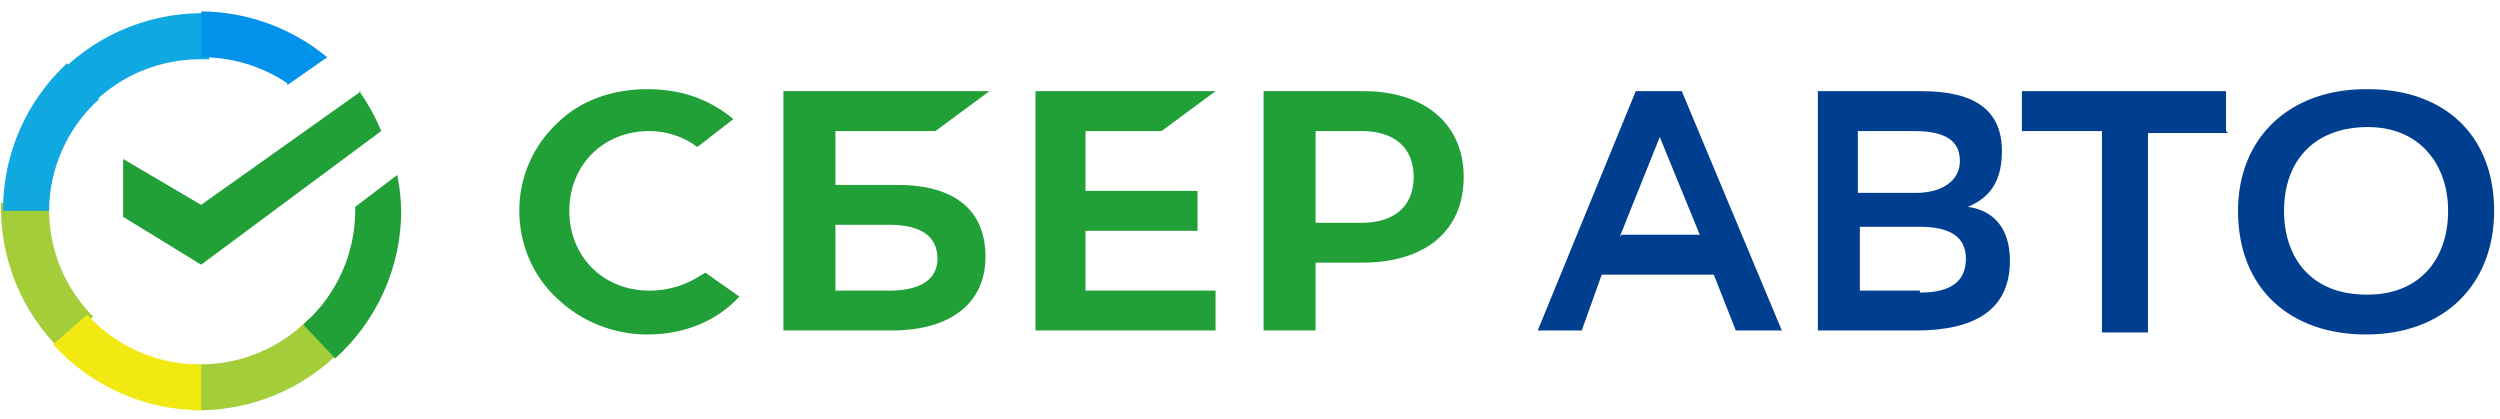
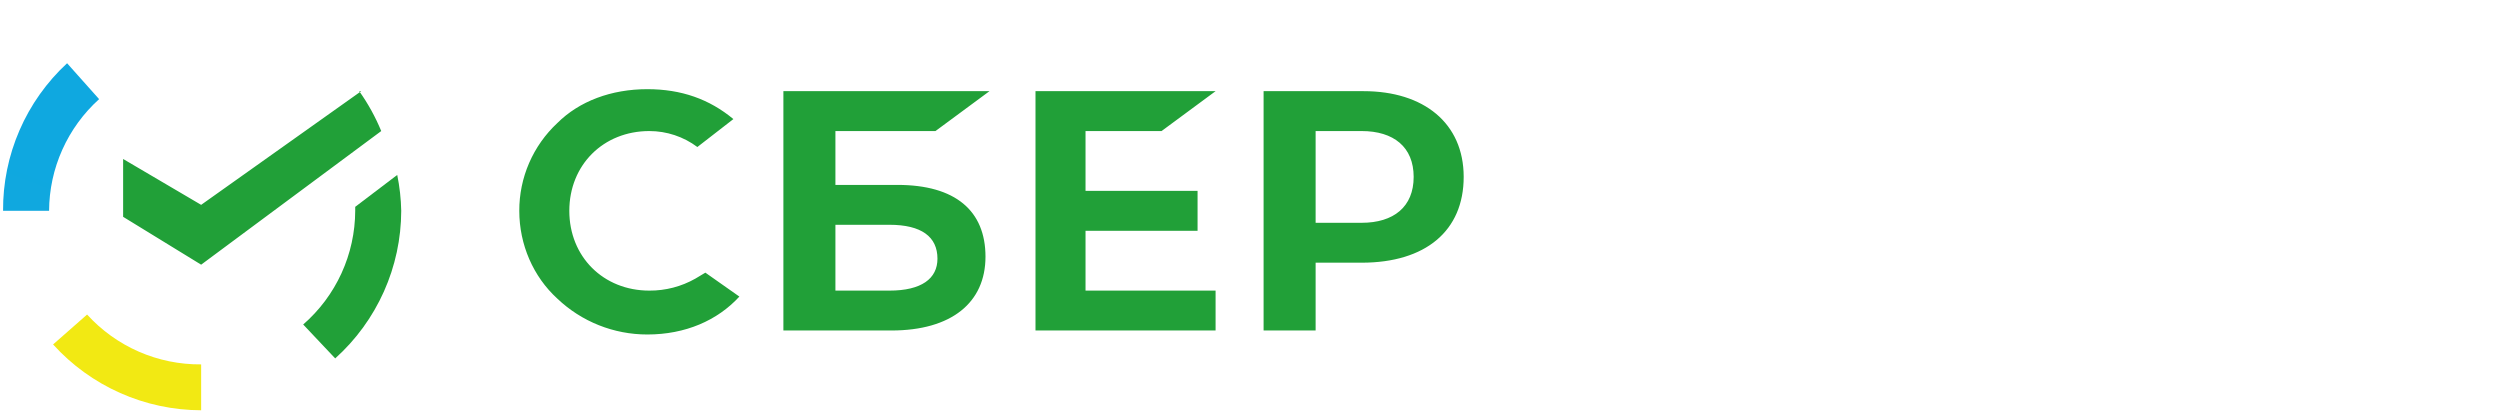
<svg xmlns="http://www.w3.org/2000/svg" width="185" height="31" viewBox="0 0 185 31" fill="none">
  <path d="M85.955 9.698L89.953 6.746H76.627V24.456H89.953V21.505H80.329V17.077H88.62V14.125H80.329V9.698H85.955ZM66.411 13.683H61.821V9.698H69.224L73.222 6.746H57.971V24.456H65.967C70.409 24.456 72.926 22.39 72.926 18.996C72.926 15.601 70.705 13.683 66.411 13.683ZM65.819 21.505H61.821V16.634H65.819C68.188 16.634 69.372 17.52 69.372 19.143C69.372 20.619 68.188 21.505 65.819 21.505ZM100.761 6.746H93.506V24.456H97.356V19.439H100.761C105.499 19.439 108.313 17.077 108.313 13.092C108.313 9.108 105.351 6.746 100.91 6.746H100.761ZM100.761 16.487H97.356V9.698H100.761C103.13 9.698 104.611 10.879 104.611 13.092C104.611 15.306 103.13 16.487 100.761 16.487ZM51.456 20.619C50.419 21.207 49.244 21.512 48.051 21.505C44.646 21.505 42.129 18.996 42.129 15.601C42.129 12.207 44.646 9.698 48.051 9.698C49.333 9.698 50.579 10.112 51.605 10.879L54.27 8.812C52.493 7.337 50.42 6.599 47.903 6.599C45.238 6.599 42.869 7.484 41.24 9.108C40.349 9.939 39.639 10.945 39.155 12.062C38.671 13.18 38.423 14.384 38.427 15.601C38.427 18.11 39.463 20.472 41.24 22.095C43.035 23.804 45.422 24.755 47.903 24.752C50.716 24.752 53.085 23.718 54.714 21.947L52.197 20.176L51.456 20.619ZM26.582 6.746C27.236 7.665 27.782 8.655 28.211 9.698L14.885 19.586L9.111 16.044V11.764L14.885 15.159L26.73 6.746H26.582Z" fill="#21A038" />
-   <path d="M3.632 15.601V15.011H0.079C0.027 17.038 0.394 19.053 1.159 20.933C1.923 22.811 3.067 24.513 4.521 25.932L6.89 23.423C4.82 21.34 3.651 18.532 3.632 15.601Z" fill="url(#paint0_linear_223_318)" />
-   <path d="M14.885 4.385H15.477L15.625 0.99C13.578 0.899 11.534 1.232 9.622 1.969C7.711 2.705 5.974 3.83 4.521 5.27L6.89 7.632C7.942 6.593 9.19 5.771 10.562 5.214C11.934 4.656 13.403 4.375 14.885 4.385Z" fill="url(#paint1_linear_223_318)" />
-   <path d="M14.885 26.965H14.293V30.36C16.326 30.412 18.349 30.045 20.234 29.283C22.119 28.521 23.826 27.381 25.249 25.932L22.88 23.571C21.84 24.637 20.597 25.486 19.225 26.068C17.852 26.651 16.377 26.956 14.885 26.965Z" fill="url(#paint2_linear_223_318)" />
-   <path d="M21.252 6.303L24.213 4.237C21.588 2.069 18.294 0.87 14.885 0.843V4.237C17.153 4.223 19.372 4.891 21.252 6.156V6.303Z" fill="url(#paint3_linear_223_318)" />
  <path d="M29.691 15.601C29.673 14.709 29.574 13.819 29.395 12.945L26.286 15.306V15.601C26.281 17.195 25.935 18.77 25.271 20.221C24.607 21.672 23.641 22.965 22.436 24.013L24.805 26.522C26.339 25.142 27.566 23.458 28.408 21.577C29.249 19.696 29.686 17.66 29.691 15.601Z" fill="#21A038" />
  <path d="M14.885 26.965C13.297 26.979 11.723 26.657 10.269 26.021C8.814 25.385 7.511 24.45 6.445 23.276L3.928 25.489C5.313 27.018 7.003 28.241 8.89 29.08C10.777 29.919 12.819 30.355 14.885 30.36V26.965Z" fill="url(#paint4_linear_223_318)" />
  <path d="M7.334 7.336L4.965 4.68C3.458 6.073 2.258 7.763 1.443 9.644C0.627 11.524 0.213 13.553 0.227 15.601H3.632C3.639 14.043 3.972 12.503 4.61 11.08C5.247 9.657 6.175 8.382 7.334 7.336Z" fill="url(#paint5_linear_223_318)" />
-   <path d="M124.452 6.746L131.855 24.456H128.449L126.821 20.324H118.529L117.048 24.456H113.791L121.046 6.746H124.452ZM120.01 17.372H125.784L122.823 10.141L119.862 17.52L120.01 17.372ZM134.52 24.456V6.746H142.219C146.217 6.746 148.142 8.222 148.142 11.174C148.142 13.24 147.401 14.568 145.625 15.306C147.697 15.601 148.734 17.077 148.734 19.291C148.734 22.98 146.069 24.456 141.775 24.456H134.52ZM141.775 14.273C143.7 14.273 145.032 13.387 145.032 11.912C145.032 10.436 143.996 9.698 141.627 9.698H137.481V14.273H141.627H141.775ZM142.071 21.652C144.44 21.652 145.476 20.767 145.476 19.143C145.476 17.52 144.292 16.782 142.071 16.782H137.629V21.505H142.071V21.652ZM164.873 9.845H158.95V24.604H155.545V9.698H149.622V6.746H164.725V9.698L164.873 9.845ZM175.237 6.599C180.864 6.599 184.565 9.993 184.565 15.601C184.565 21.062 180.864 24.752 175.089 24.752C169.463 24.752 165.613 21.357 165.613 15.601C165.613 10.288 169.315 6.599 175.089 6.599H175.237ZM175.237 21.8C178.939 21.8 181.16 19.291 181.16 15.601C181.16 12.207 179.087 9.403 175.237 9.403C171.239 9.403 169.018 11.912 169.018 15.601C169.018 19.143 171.091 21.8 175.089 21.8H175.237Z" fill="#003F8F" />
  <defs>
    <linearGradient id="paint0_linear_223_318" x1="401.52" y1="1065.63" x2="71.339" y2="77.37" gradientUnits="userSpaceOnUse">
      <stop offset="0.14" stop-color="#F2E913" />
      <stop offset="0.3" stop-color="#E7E518" />
      <stop offset="0.58" stop-color="#CADB26" />
      <stop offset="0.89" stop-color="#A3CD39" />
    </linearGradient>
    <linearGradient id="paint1_linear_223_318" x1="101.132" y1="389.692" x2="976.979" y2="54.581" gradientUnits="userSpaceOnUse">
      <stop offset="0.06" stop-color="#0FA8E0" />
      <stop offset="0.54" stop-color="#0099F9" />
      <stop offset="0.92" stop-color="#0291EB" />
    </linearGradient>
    <linearGradient id="paint2_linear_223_318" x1="-7.621" y1="411.491" x2="1025.8" y2="183.203" gradientUnits="userSpaceOnUse">
      <stop offset="0.12" stop-color="#A3CD39" />
      <stop offset="0.28" stop-color="#86C339" />
      <stop offset="0.87" stop-color="#21A038" />
    </linearGradient>
    <linearGradient id="paint3_linear_223_318" x1="-56.008" y1="220.906" x2="824.365" y2="490.099" gradientUnits="userSpaceOnUse">
      <stop offset="0.06" stop-color="#0291EB" />
      <stop offset="0.79" stop-color="#0C8ACB" />
    </linearGradient>
    <linearGradient id="paint4_linear_223_318" x1="89.39" y1="305.929" x2="1027.44" y2="659.603" gradientUnits="userSpaceOnUse">
      <stop offset="0.13" stop-color="#F2E913" />
      <stop offset="0.3" stop-color="#EBE716" />
      <stop offset="0.53" stop-color="#D9E01F" />
      <stop offset="0.8" stop-color="#BBD62D" />
      <stop offset="0.98" stop-color="#A3CD39" />
    </linearGradient>
    <linearGradient id="paint5_linear_223_318" x1="257.513" y1="1138.3" x2="633.305" y2="164.11" gradientUnits="userSpaceOnUse">
      <stop offset="0.07" stop-color="#A3CD39" />
      <stop offset="0.26" stop-color="#81C55F" />
      <stop offset="0.92" stop-color="#0FA8E0" />
    </linearGradient>
  </defs>
</svg>